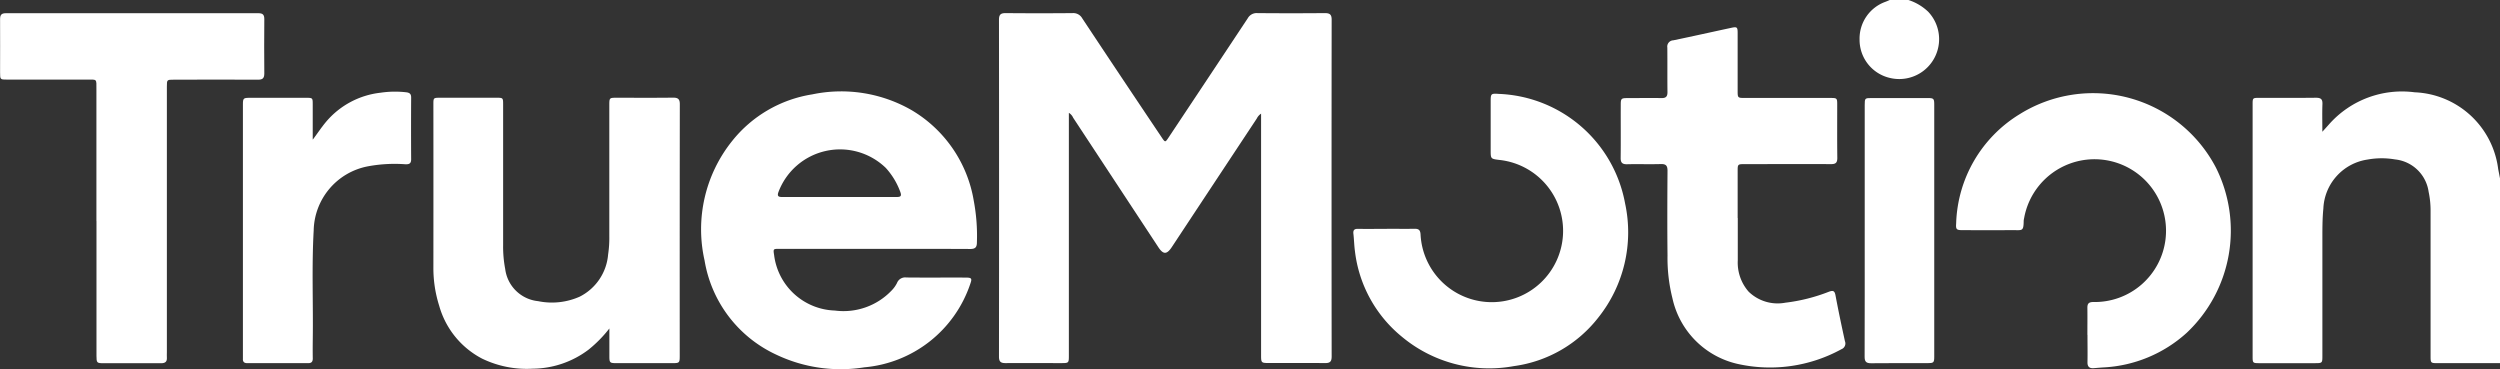
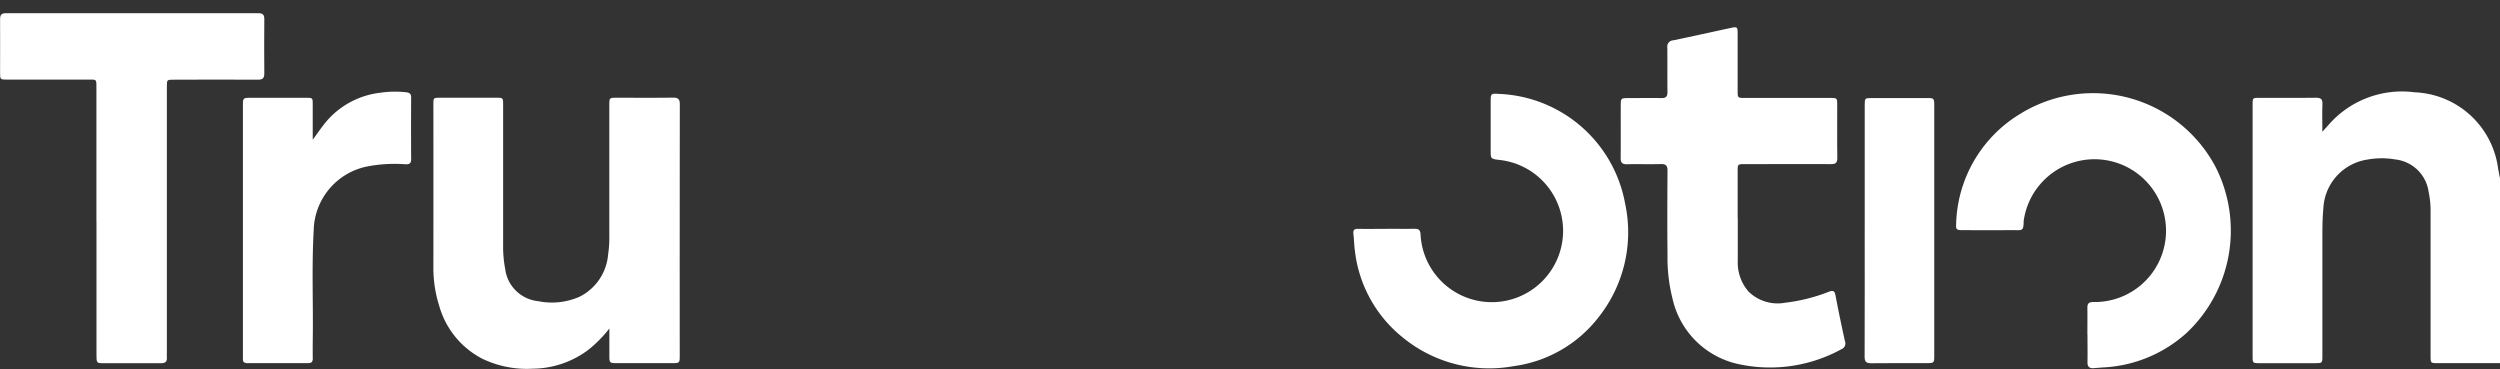
<svg xmlns="http://www.w3.org/2000/svg" width="152" height="22.437" viewBox="0 0 152 22.437">
  <rect x="0" y="0" width="152" height="22.437" fill="#333333" stroke="none" />
  <g id="trueMotion-logo" transform="translate(0)">
    <path id="Path_682" data-name="Path 682" d="M2192.218,105.218q-1.9,0-3.8,0c-.409,0-.421-.014-.421-.425q0-4.437,0-8.875a5.449,5.449,0,0,0-.119-1.119,2.3,2.3,0,0,0-2.04-1.968,4.823,4.823,0,0,0-1.687.01,3.148,3.148,0,0,0-2.673,2.98c-.059.6-.059,1.189-.059,1.784q0,3.575,0,7.15c0,.462,0,.463-.478.464q-1.666,0-3.332,0c-.423,0-.432-.009-.432-.413q0-7.652,0-15.3c0-.417,0-.418.419-.419,1.142,0,2.284.008,3.426-.006.3,0,.413.081.4.389-.02.531-.005,1.063-.005,1.678.171-.189.293-.322.413-.458a5.923,5.923,0,0,1,5.206-1.94,5.334,5.334,0,0,1,5.071,4.662c.037.194.076.388.113.583Z" transform="translate(-2040.218 -83.138)" fill="#fff" />
-     <path id="Path_683" data-name="Path 683" d="M1800.306,0a3.127,3.127,0,0,1,1.2.713,2.425,2.425,0,0,1-2.371,4.015,2.376,2.376,0,0,1-1.8-2.321,2.373,2.373,0,0,1,1.581-2.3c.088-.033.173-.073.259-.11Z" transform="translate(-1684.273)" fill="#fff" />
-     <path id="Path_684" data-name="Path 684" d="M969.825,18.839v.387q0,7.166,0,14.332c0,.486,0,.487-.485.487-1.121,0-2.243-.007-3.364,0-.3,0-.4-.09-.4-.395q.011-10.239,0-20.479c0-.324.111-.409.419-.406q2.027.019,4.055,0a.62.62,0,0,1,.588.317q2.4,3.621,4.826,7.231c.216.323.219.324.429.008q2.407-3.619,4.809-7.242a.617.617,0,0,1,.589-.314q2.043.018,4.087,0c.3,0,.426.071.425.4q-.012,10.239,0,20.479c0,.3-.093.4-.394.4-1.142-.013-2.284,0-3.427-.005-.457,0-.47-.014-.47-.481q0-7.135,0-14.269v-.412a.763.763,0,0,0-.263.3q-2.589,3.913-5.174,7.827c-.3.447-.513.445-.812-.01q-2.588-3.932-5.175-7.864a.674.674,0,0,0-.26-.3" transform="translate(-904.838 -11.968)" fill="#fff" />
-     <path id="Path_685" data-name="Path 685" d="M688.4,98.079h-5.783c-.384,0-.384,0-.324.385a3.849,3.849,0,0,0,3.692,3.366,4.035,4.035,0,0,0,3.45-1.217,1.826,1.826,0,0,0,.328-.456.53.53,0,0,1,.564-.337c1.194.013,2.389,0,3.583.006.4,0,.433.041.3.409a7.483,7.483,0,0,1-6.433,5.047,9.1,9.1,0,0,1-5.363-.774,7.689,7.689,0,0,1-4.35-5.722,8.582,8.582,0,0,1,1.682-7.272,7.767,7.767,0,0,1,4.86-2.826,8.592,8.592,0,0,1,6.042.956,7.9,7.9,0,0,1,3.784,5.517,11.521,11.521,0,0,1,.19,2.526c0,.295-.1.4-.4.4-1.938-.011-3.877-.005-5.815-.005m-2.15-3.155c1.161,0,2.323,0,3.484,0,.25,0,.314-.061.224-.307a4.4,4.4,0,0,0-.885-1.464,4,4,0,0,0-6.525,1.472c-.1.276.035.3.249.3,1.151,0,2.3,0,3.453,0" transform="translate(-635.226 -82.949)" fill="#fff" />
    <path id="Path_686" data-name="Path 686" d="M429.582,108.411a7.7,7.7,0,0,1-1.272,1.294,5.7,5.7,0,0,1-3.389,1.153,6.241,6.241,0,0,1-3.077-.611,5.207,5.207,0,0,1-2.613-3.225,7.571,7.571,0,0,1-.35-2.315q.005-4.954,0-9.908c0-.412,0-.414.423-.414q1.7,0,3.394,0c.418,0,.423,0,.423.418q0,4.28,0,8.559a7.164,7.164,0,0,0,.126,1.433,2.246,2.246,0,0,0,2,1.957,4.156,4.156,0,0,0,2.523-.27,3.159,3.159,0,0,0,1.734-2.564,6.81,6.81,0,0,0,.073-1.124q0-3.966,0-7.932c0-.476,0-.477.461-.477,1.142,0,2.284.009,3.426-.006.3,0,.4.1.4.395q-.01,7.666-.005,15.332c0,.384-.03.414-.409.415q-1.729,0-3.457,0c-.381,0-.411-.032-.412-.411,0-.532,0-1.064,0-1.7" transform="translate(-392.531 -88.442)" fill="#fff" />
    <path id="Path_687" data-name="Path 687" d="M1573.623,38.025c0,.857,0,1.715,0,2.572a2.683,2.683,0,0,0,.66,1.91,2.532,2.532,0,0,0,2.232.67,10.694,10.694,0,0,0,2.643-.665c.239-.086.351-.079.405.211.175.934.372,1.865.575,2.794a.372.372,0,0,1-.209.486,9.026,9.026,0,0,1-6.363.885,5.241,5.241,0,0,1-3.915-3.976,10.085,10.085,0,0,1-.3-2.608c-.019-1.714-.012-3.429,0-5.143,0-.315-.093-.423-.412-.413-.681.02-1.363-.006-2.043.011-.307.008-.4-.108-.393-.4.013-1.066,0-2.133.005-3.2,0-.4.026-.421.433-.423.681,0,1.363-.01,2.043,0,.275.005.368-.1.364-.367-.011-.9,0-1.8-.008-2.7a.38.38,0,0,1,.359-.444c1.179-.244,2.354-.508,3.531-.761.344-.074.385-.042.385.311,0,1.181,0,2.363,0,3.544,0,.393.016.409.406.41h5.219c.42,0,.429.009.429.416,0,1.077-.008,2.154.006,3.23,0,.293-.1.378-.383.377-1.75-.008-3.5,0-5.25,0-.418,0-.426.008-.426.417q0,1.427,0,2.854" transform="translate(-1467.966 -24.773)" fill="#fff" />
    <path id="Path_688" data-name="Path 688" d="M5.862,25.434q0-4,0-8c0-.671.055-.6-.615-.6q-2.405,0-4.81,0c-.43,0-.431,0-.432-.441,0-1.077.007-2.154,0-3.23,0-.273.089-.365.362-.365q7.671.008,15.342,0c.278,0,.363.1.361.37q-.015,1.647,0,3.293c0,.286-.1.381-.383.379-1.708-.01-3.416-.005-5.125,0-.411,0-.416,0-.416.425q0,8.076,0,16.153c0,.1-.007.21,0,.314.019.26-.105.349-.356.347-.985-.007-1.97,0-2.955,0-.178,0-.356,0-.534,0-.414,0-.434-.023-.435-.453q0-1.113,0-2.227V25.434" transform="translate(0 -11.995)" fill="#fff" />
    <path id="Path_689" data-name="Path 689" d="M1898.457,105.023c0-.543.007-1.087,0-1.63-.005-.256.064-.369.354-.372a4.332,4.332,0,0,0,4.4-3.844,4.348,4.348,0,0,0-8.6-1.257,1.043,1.043,0,0,0-.026.154c-.008.66-.081.576-.644.578q-1.54.005-3.08,0c-.361,0-.408-.047-.383-.4a8.059,8.059,0,0,1,3.857-6.647,8.427,8.427,0,0,1,11.931,3.233,8.542,8.542,0,0,1-1.768,10.054,8.145,8.145,0,0,1-5.094,2.108c-.188.012-.375.03-.563.043-.261.019-.384-.088-.378-.364.011-.554,0-1.108,0-1.662" transform="translate(-1771.544 -84.659)" fill="#fff" />
    <path id="Path_690" data-name="Path 690" d="M1310.077,98.744c.555,0,1.111.01,1.666,0,.263-.007.368.071.382.35a4.336,4.336,0,1,0,4.791-4.536c-.528-.065-.528-.065-.528-.606q0-1.458,0-2.917c0-.508.007-.524.5-.492a8.128,8.128,0,0,1,7.671,6.652,8.311,8.311,0,0,1-1.628,6.948,7.831,7.831,0,0,1-5.131,2.95,8.29,8.29,0,0,1-6.8-1.777,7.9,7.9,0,0,1-2.864-5.207c-.048-.351-.054-.708-.094-1.06-.025-.218.052-.307.274-.3.587.007,1.174,0,1.761,0" transform="translate(-1225.755 -84.834)" fill="#fff" />
    <path id="Path_691" data-name="Path 691" d="M239.216,91.474c.276-.368.519-.739.806-1.079a5.065,5.065,0,0,1,3.3-1.759,5.944,5.944,0,0,1,1.565-.027c.219.027.306.11.3.337q-.012,1.865,0,3.731c0,.259-.11.316-.343.309a8.867,8.867,0,0,0-2.283.124,4.051,4.051,0,0,0-3.3,3.909c-.123,2.2-.025,4.408-.055,6.612-.005.387-.007.773,0,1.16,0,.2-.078.287-.277.287q-1.854,0-3.708,0c-.18,0-.274-.078-.263-.266,0-.073,0-.146,0-.219q0-7.571,0-15.142c0-.506,0-.506.52-.506h3.3c.423,0,.425,0,.425.412q0,1.06,0,2.121" transform="translate(-220.189 -82.998)" fill="#fff" />
    <path id="Path_692" data-name="Path 692" d="M1802.25,102.79q0-3.809,0-7.617c0-.411.01-.422.422-.422q1.7,0,3.394,0c.381,0,.411.03.411.413q0,7.649,0,15.3c0,.376-.032.405-.418.406-1.142,0-2.283-.007-3.425.006-.307,0-.391-.109-.39-.4.009-2.56.005-5.12.005-7.68" transform="translate(-1688.875 -88.79)" fill="#fff" />
  </g>
</svg>